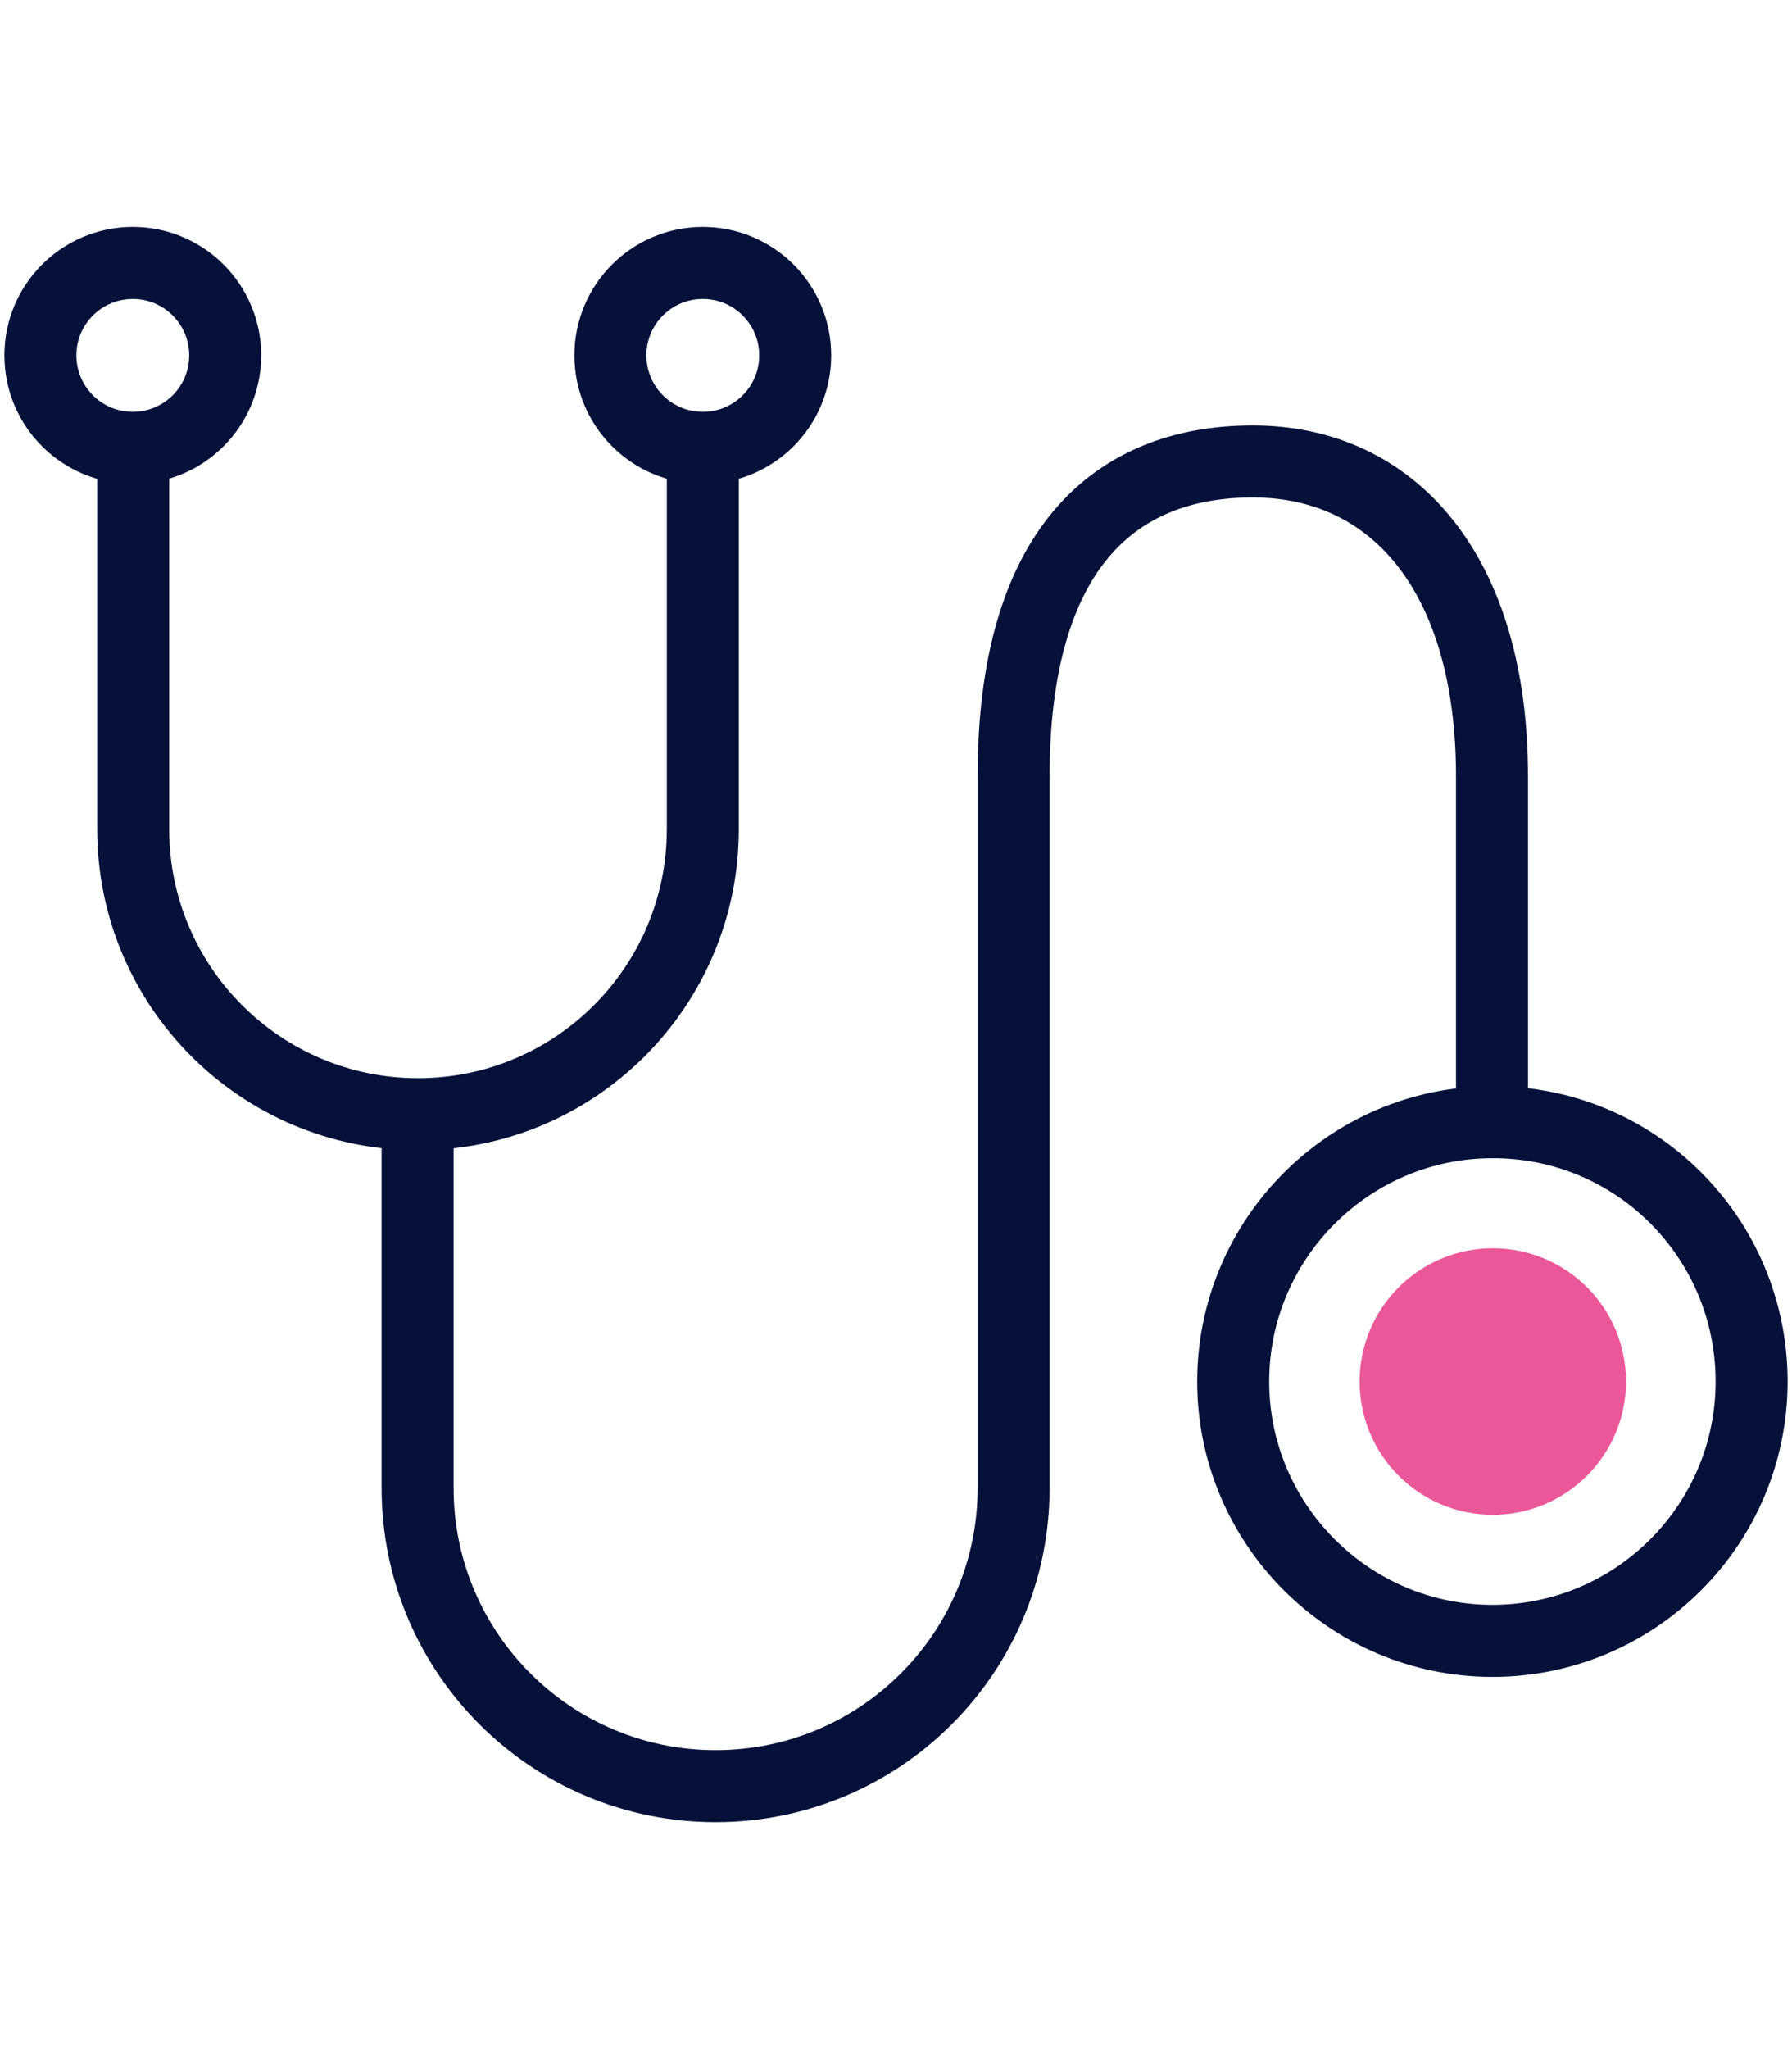
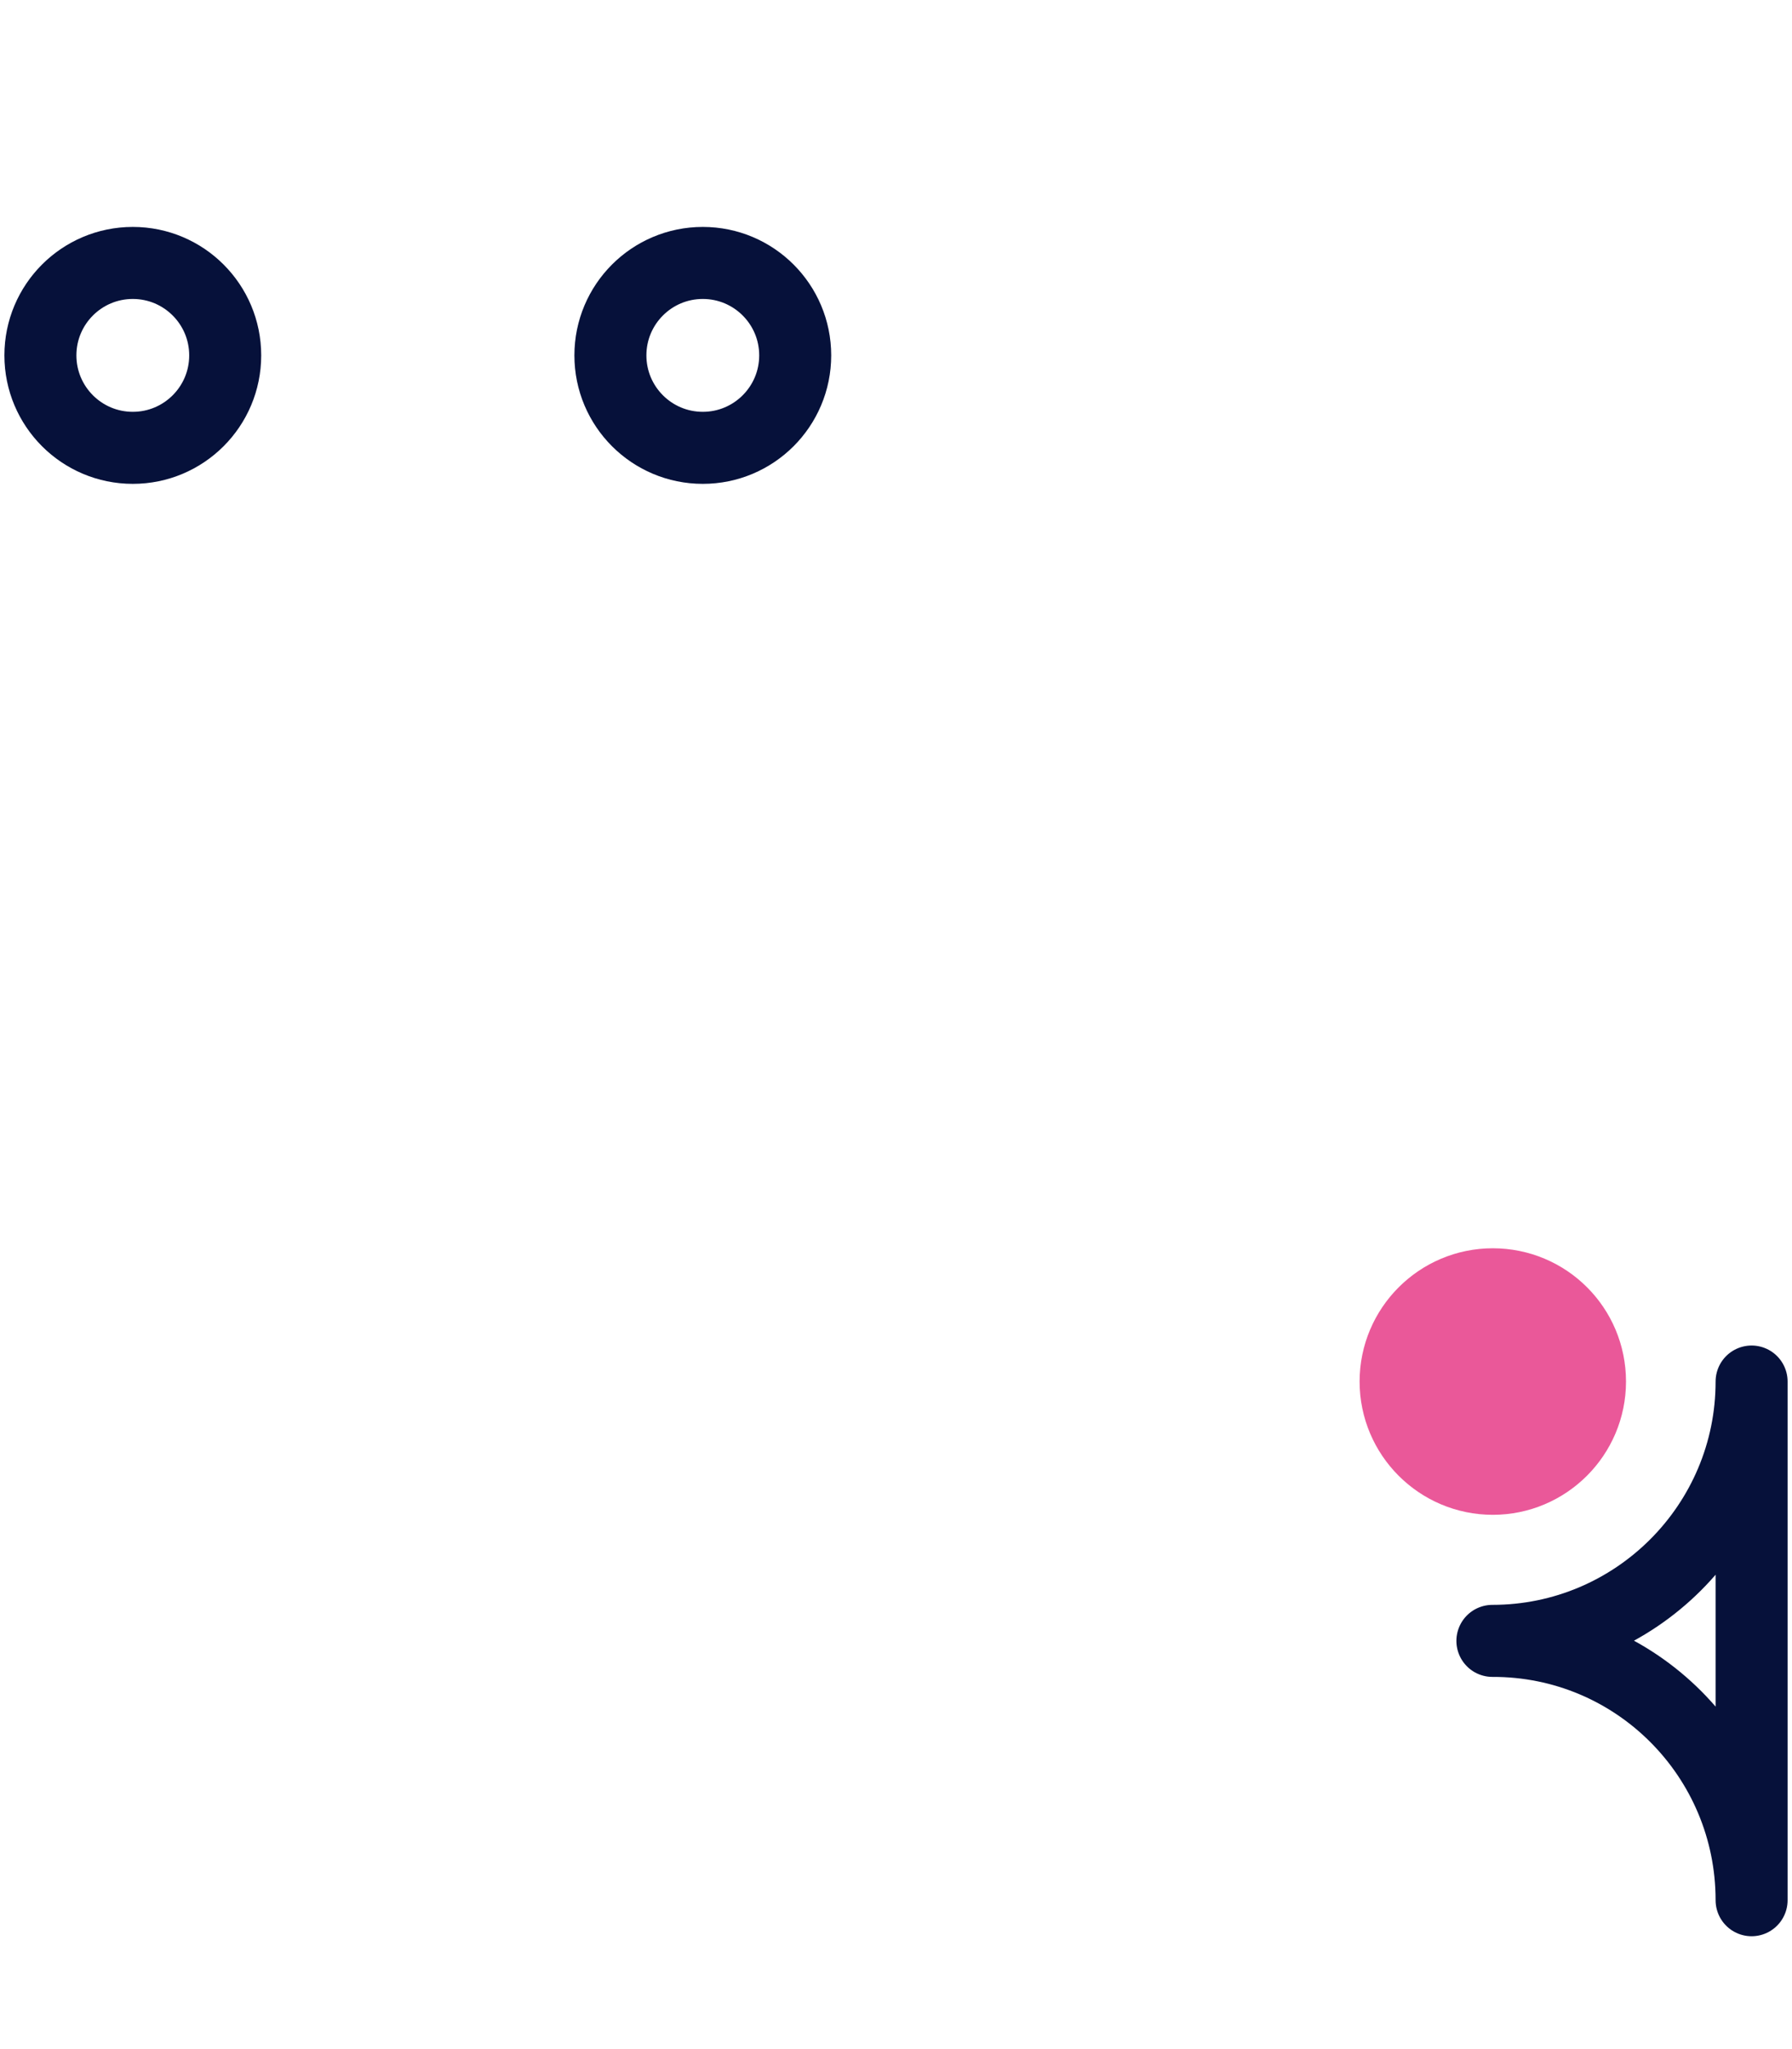
<svg xmlns="http://www.w3.org/2000/svg" id="Calque_1" data-name="Calque 1" version="1.1" viewBox="0 0 448 512">
  <defs>
    <style>
      .cls-1 {
        fill: none;
        stroke: #06113a;
      }

      .cls-1, .cls-2 {
        stroke-linejoin: round;
        stroke-width: 18px;
      }

      .cls-2 {
        fill: #ea5899;
        stroke: #ea5899;
      }
    </style>
  </defs>
-   <path class="cls-1" d="M175.7,112v95.2c0,39.3-31.9,71.2-71.2,71.2h0c-39.3,0-71.2-31.9-71.2-71.2v-95.2" />
-   <path class="cls-1" d="M437.9,345.2c0,35.8-29.1,64.8-64.8,64.8s-64.8-29.1-64.8-64.8,29.1-64.8,64.8-64.8c35.9-.1,64.8,29,64.8,64.8Z" />
-   <path class="cls-1" d="M104.4,276.3v95.5c0,41.2,33.4,74.5,74.5,74.5h0c41.2,0,74.5-33.4,74.5-74.5v-177.8h0c0-56.2,24.8-78.7,59.8-78.7s59.8,27.8,59.8,78.7v86.3" />
+   <path class="cls-1" d="M437.9,345.2c0,35.8-29.1,64.8-64.8,64.8c35.9-.1,64.8,29,64.8,64.8Z" />
  <path class="cls-2" d="M397.5,345.2c0,13.4-10.9,24.3-24.3,24.3s-24.3-10.9-24.3-24.3,10.9-24.3,24.3-24.3,24.3,10.8,24.3,24.3Z" />
  <circle class="cls-1" cx="33.2" cy="88.8" r="23.1" />
  <circle class="cls-1" cx="175.7" cy="88.8" r="23.1" />
</svg>